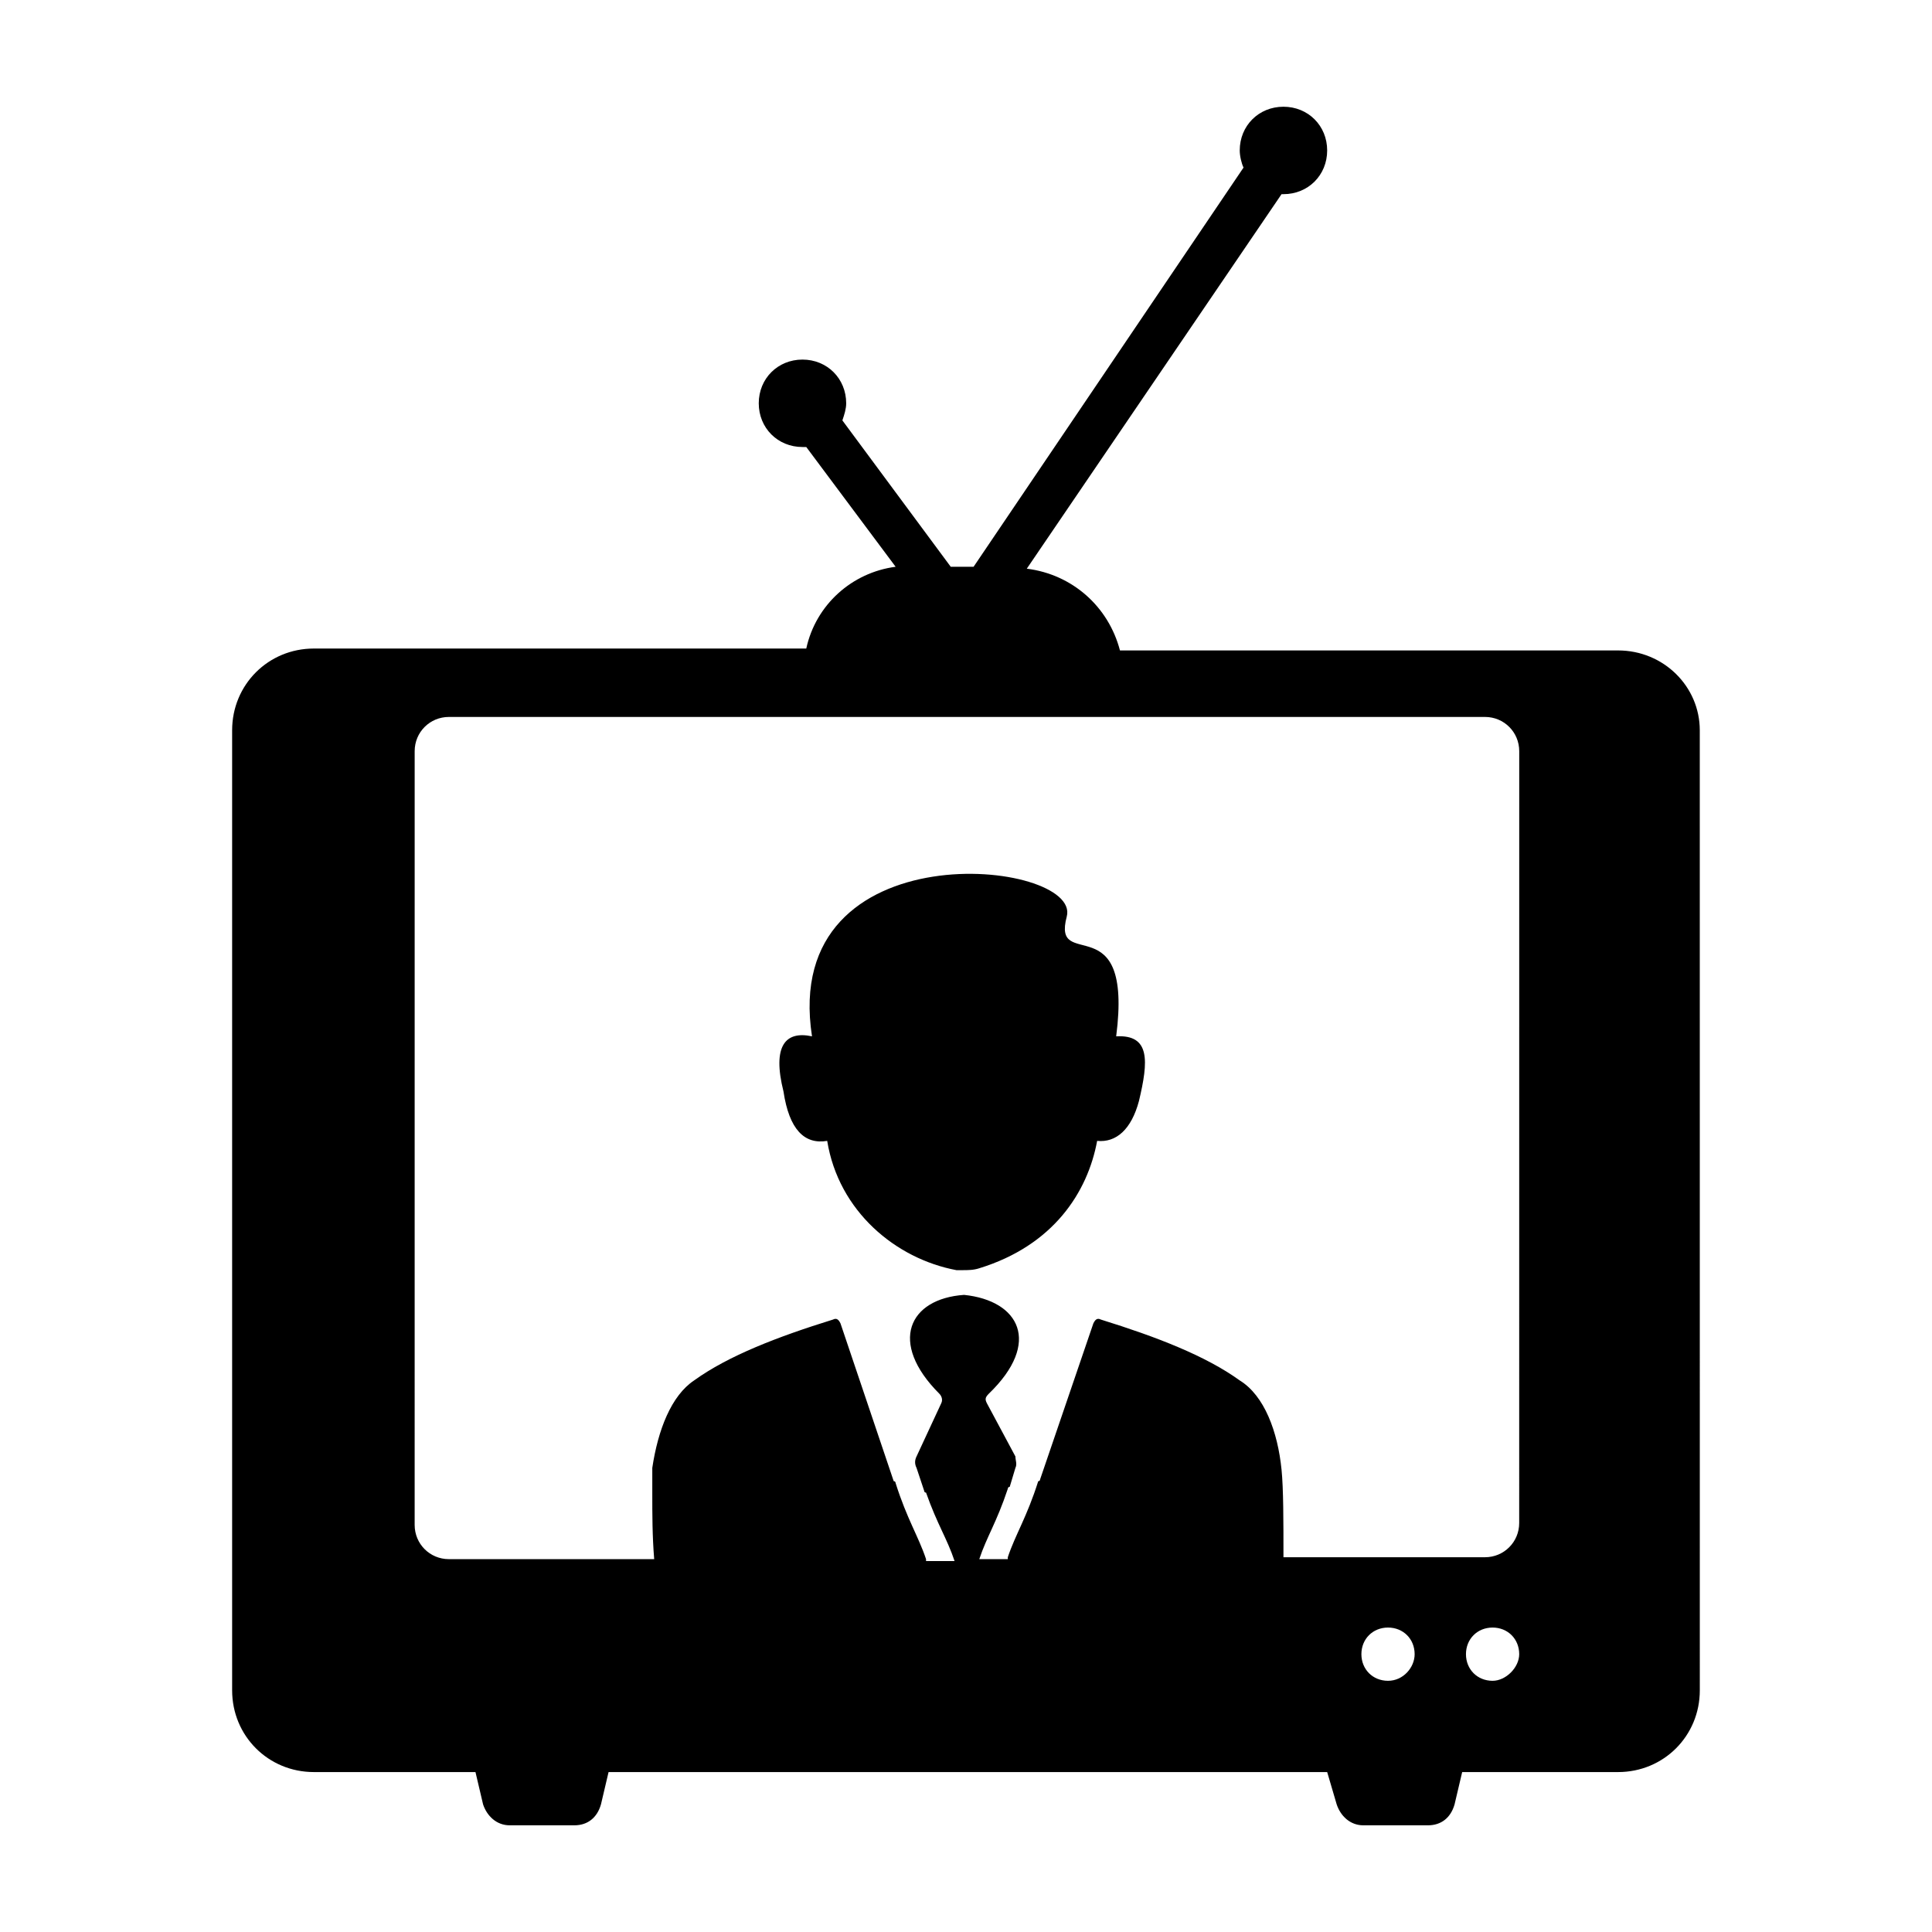
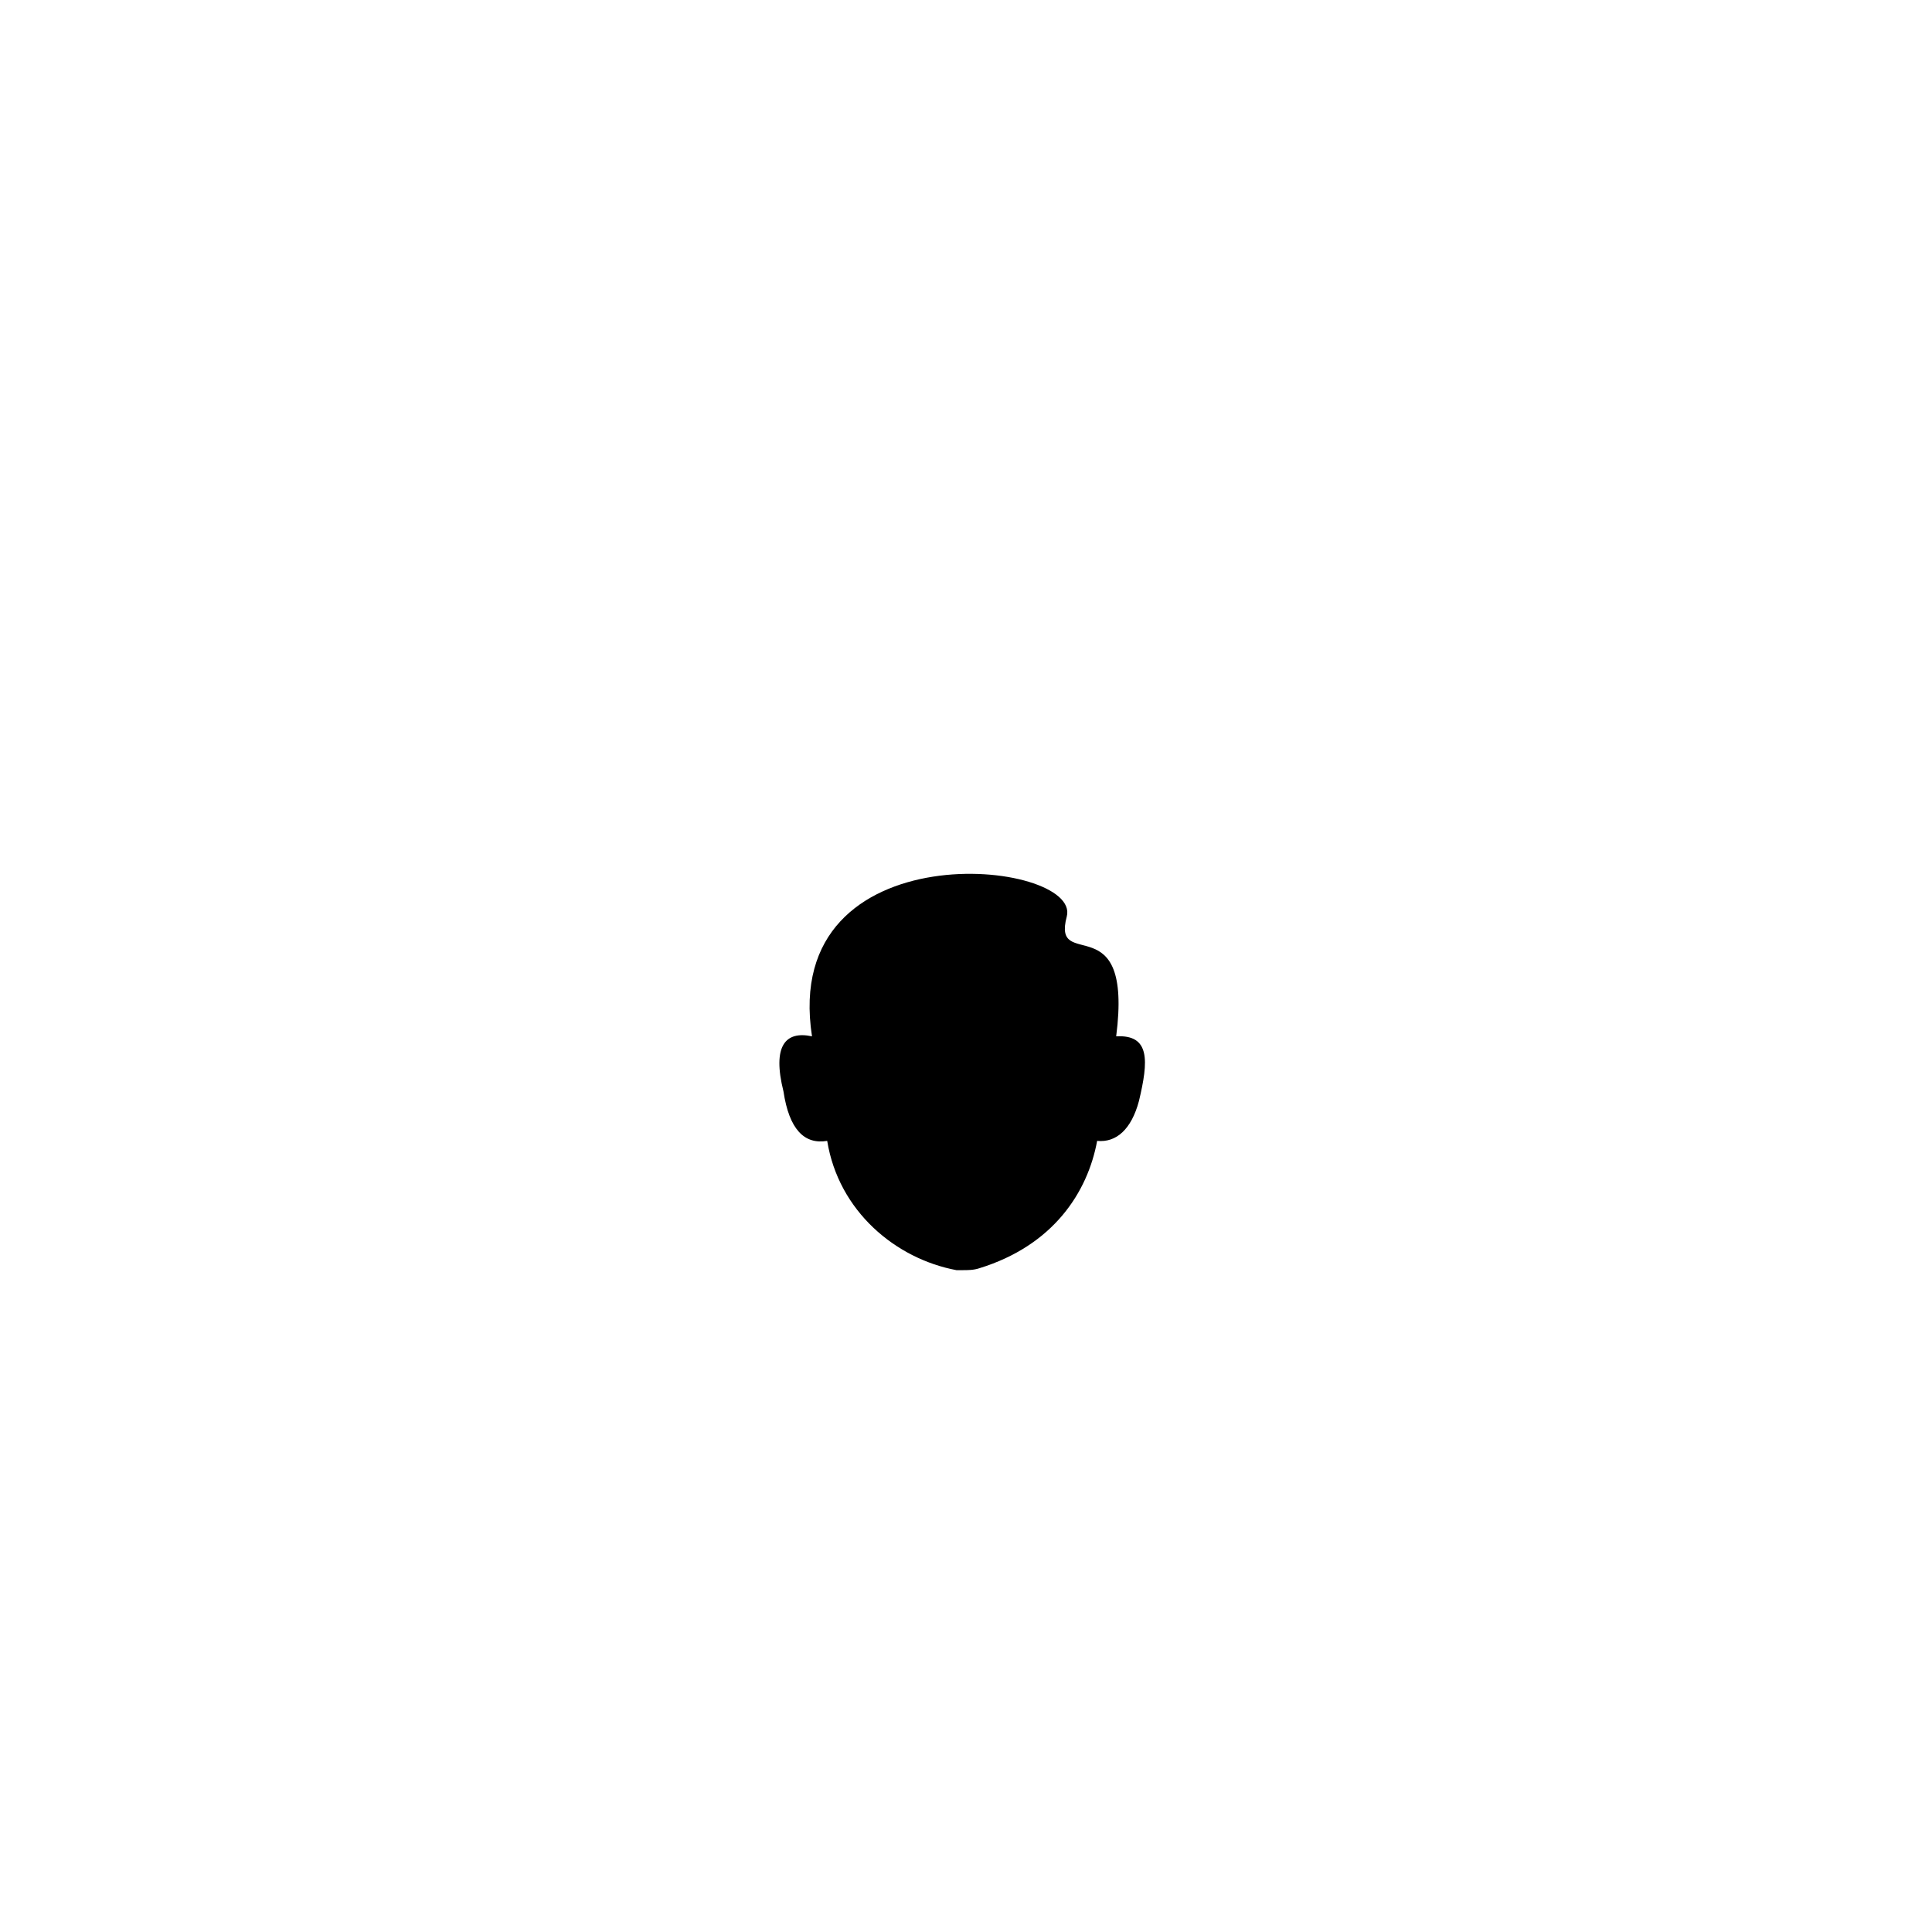
<svg xmlns="http://www.w3.org/2000/svg" fill="#000000" width="800px" height="800px" version="1.1" viewBox="144 144 512 512">
  <g>
    <path d="m439.8 418.64c4.535-35.266-17.129-16.625-13.098-31.738 4.031-15.113-76.074-23.68-67.512 31.738-7.055-1.512-10.578 2.519-7.559 14.609 1.512 10.078 5.543 14.105 11.586 13.098 3.023 18.641 18.137 31.234 34.258 34.258h1.512c1.512 0 3.023 0 4.535-0.504 19.648-6.047 28.719-20.152 31.234-33.754 5.039 0.504 9.07-3.023 11.082-10.578 2.523-10.582 3.027-17.633-6.039-17.129z" />
-     <path d="m572.8 316.37h-132c-3.023-11.586-12.594-20.152-24.688-21.664l67.512-99.25h0.504c6.551 0 11.586-5.039 11.586-11.586 0-6.551-5.039-11.586-11.586-11.586-6.551 0-11.586 5.039-11.586 11.586 0 1.512 0.504 3.527 1.008 4.535l-71.543 105.8h-6.047l-28.719-38.793c0.504-1.512 1.008-3.023 1.008-4.535 0-6.551-5.039-11.586-11.586-11.586-6.551 0-11.586 5.039-11.586 11.586 0 6.551 5.039 11.586 11.586 11.586h1.008l23.68 31.738c-11.586 1.512-21.16 10.078-23.68 21.664l-130.49 0.004c-12.09 0-21.664 9.574-21.664 21.664v254.42c0 12.09 9.574 21.664 21.664 21.664h42.824l2.016 8.566c1.008 3.023 3.527 5.543 7.055 5.543h17.129c3.527 0 6.047-2.016 7.055-5.543l2.016-8.566h190.44l2.519 8.566c1.008 3.023 3.527 5.543 7.055 5.543h17.129c3.527 0 6.047-2.016 7.055-5.543l2.016-8.566h41.312c12.09 0 21.664-9.574 21.664-21.664l-0.008-254.42c0-11.59-9.57-21.16-21.664-21.16zm-60.961 273.06c-4.031 0-7.055-3.023-7.055-7.055s3.023-7.055 7.055-7.055 7.055 3.023 7.055 7.055c0 3.527-3.023 7.055-7.055 7.055zm27.711 0c-4.031 0-7.055-3.023-7.055-7.055s3.023-7.055 7.055-7.055 7.055 3.023 7.055 7.055c-0.004 3.527-3.527 7.055-7.055 7.055zm7.051-41.816c0 5.039-4.031 9.07-9.07 9.07h-53.402c0-9.574 0-18.137-0.504-23.176-1.008-10.078-4.535-19.648-11.082-23.68-9.07-6.551-22.168-11.586-36.777-16.121-1.008-0.504-1.512 0-2.016 1.008l-14.105 41.312s0 0.504-0.504 0.504c-3.023 9.574-6.047 14.105-8.062 20.152v0.504h-7.559c2.016-6.047 4.535-9.574 7.559-18.641 0 0 0-0.504 0.504-0.504l1.512-5.039c0.504-1.008 0-2.016 0-3.023l-7.559-14.105c-0.504-1.008-0.504-1.512 0.504-2.519 14.105-13.602 8.062-24.688-6.551-26.199-14.609 1.008-20.152 12.594-6.551 26.199 0.504 0.504 1.008 1.512 0.504 2.519l-6.551 14.105c-0.504 1.008-0.504 2.016 0 3.023l2.016 6.047s0 0.504 0.504 0.504c3.023 8.566 5.543 12.09 7.559 18.137h-7.559v-0.504c-2.016-6.047-5.039-10.578-8.062-20.152 0 0 0-0.504-0.504-0.504l-14.105-41.816c-0.504-1.008-1.008-1.512-2.016-1.008-14.609 4.535-27.711 9.574-36.777 16.121-6.047 4.031-9.574 13.098-11.082 23.176v0.504 2.016 1.008 2.016 1.512c0 5.039 0 11.082 0.504 17.129h-54.41c-5.039 0-9.07-4.031-9.07-9.07l0.004-205.05c0-5.039 4.031-9.07 9.07-9.07h274.58c5.039 0 9.07 4.031 9.07 9.07z" />
  </g>
</svg>